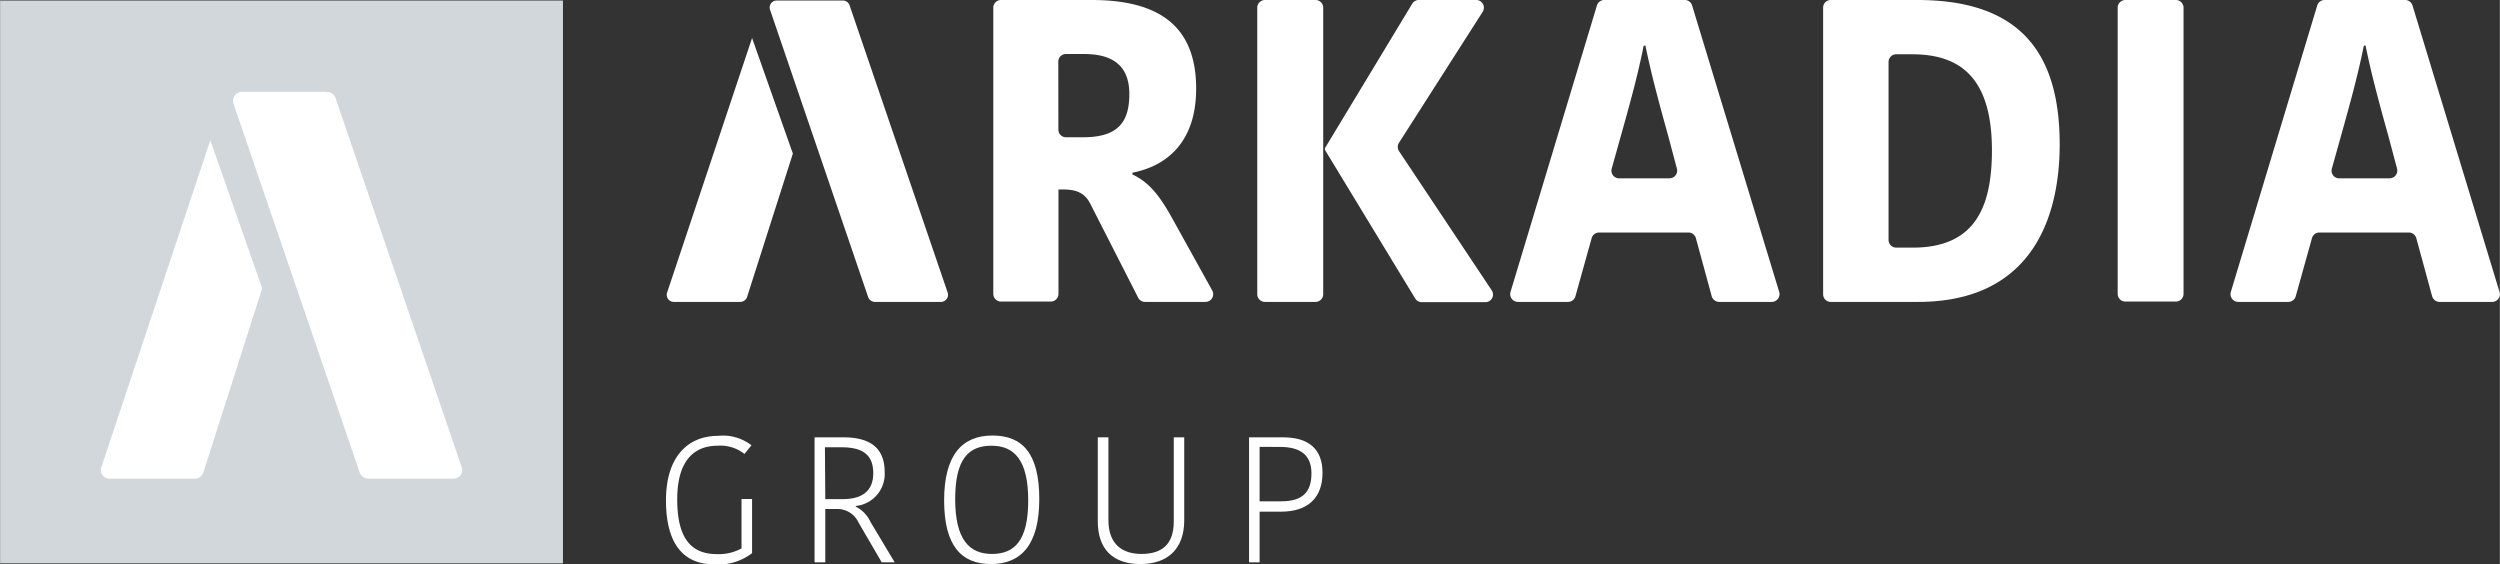
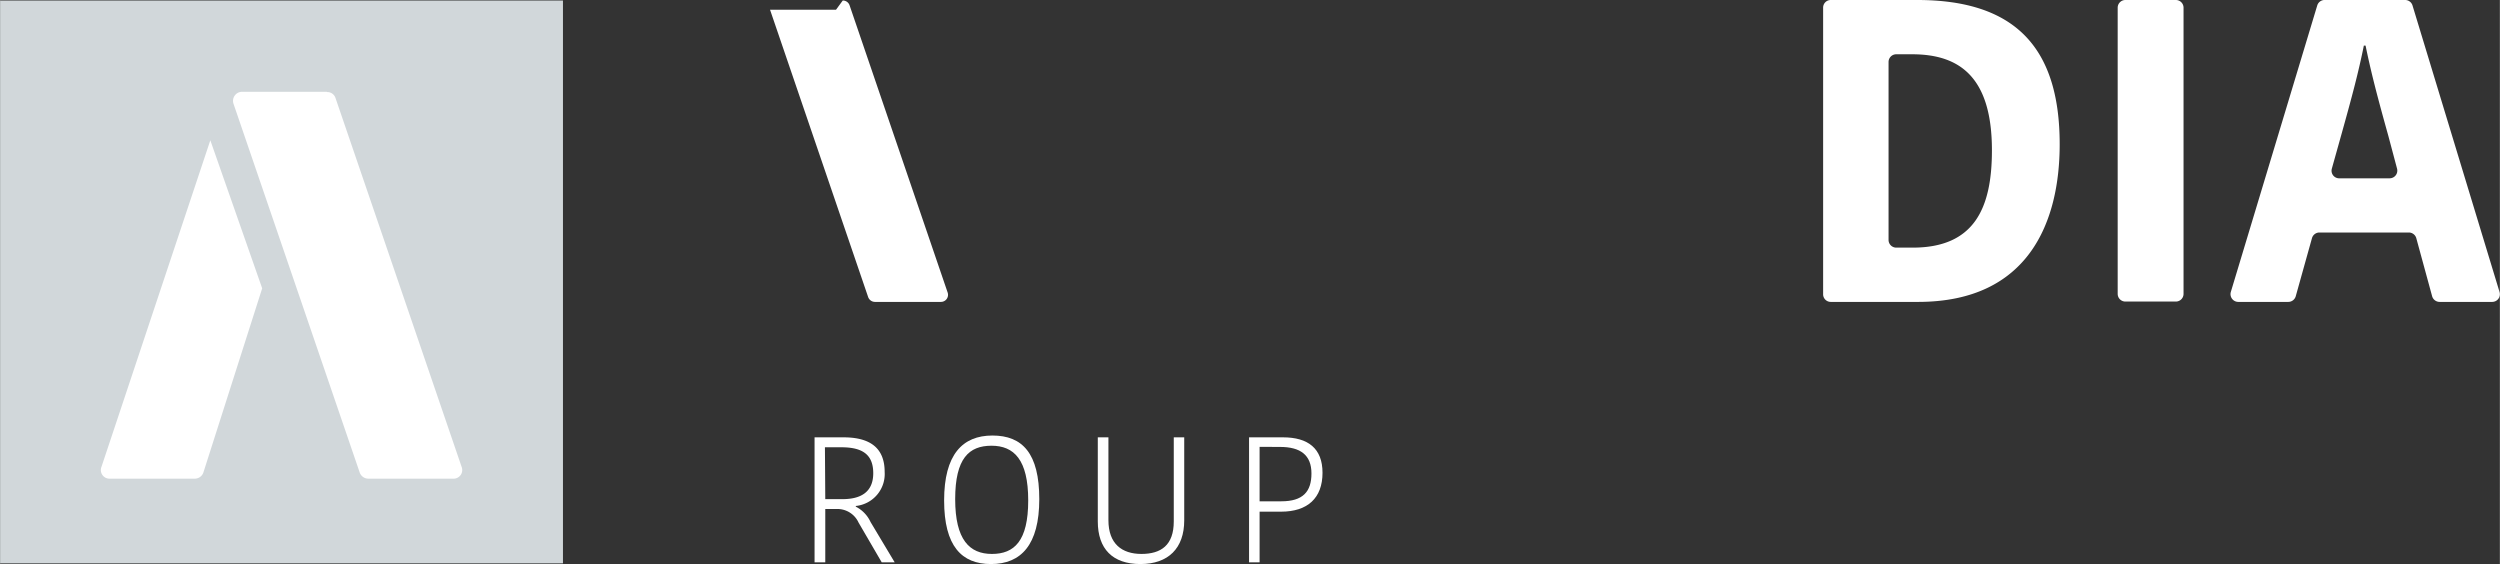
<svg xmlns="http://www.w3.org/2000/svg" width="102.03mm" height="23.02mm" viewBox="0 0 289.22 65.26">
  <rect x="0" y="0" width="289.22" height="65.26" fill="#333333" stroke="none" />
-   <path d="M126.27,0c7.73,0,12.11,2.94,12.11,10.26,0,6.08-3.29,8.92-7.37,9.72v.2c1.84.9,3,2.19,4.63,5.13l4.6,8.3a.89.89,0,0,1-.78,1.32h-7a.88.88,0,0,1-.79-.49l-5.54-10.87c-.64-1.25-1.59-1.65-3.18-1.65h-.5V34a.89.89,0,0,1-.89.89H115.8a.89.89,0,0,1-.89-.89V.89A.89.89,0,0,1,115.8,0Zm-3.83,15a.87.87,0,0,0,.88.88h2c4,0,5.33-1.74,5.33-5s-1.9-4.63-5.23-4.63h-2.11a.88.88,0,0,0-.88.89Z" fill="#fff" />
-   <path d="M152.19,34.93h-5.85a.89.89,0,0,1-.89-.89V.89a.89.89,0,0,1,.89-.89h5.85a.89.89,0,0,1,.89.89V34A.89.89,0,0,1,152.19,34.93ZM164.14,0h6.65a.89.89,0,0,1,.74,1.37L161.86,16.5a.88.88,0,0,0,0,1l10.71,16.08a.88.88,0,0,1-.73,1.38h-7.36a.9.9,0,0,1-.76-.43L153.28,17.34v-.2L163.38.43A.88.88,0,0,1,164.14,0Z" fill="#fff" />
-   <path d="M195.76.63l10.08,33.15a.9.9,0,0,1-.85,1.15h-6.1a.9.9,0,0,1-.86-.66l-1.83-6.71a.9.9,0,0,0-.86-.66H185a.9.9,0,0,0-.86.65l-1.88,6.73a.89.89,0,0,1-.85.65h-5.81a.9.9,0,0,1-.85-1.15l10-33.15a.89.89,0,0,1,.85-.63h9.29A.88.88,0,0,1,195.76.63Zm-8.53,20h5.88A.89.89,0,0,0,194,19.5l-1-3.76c-1.34-4.83-2-7.37-2.64-10.46h-.2c-.6,3-1.34,5.83-2.59,10.26l-1.12,4A.89.89,0,0,0,187.23,20.63Z" fill="#fff" />
  <path d="M210.92.89A.88.88,0,0,1,211.8,0h10c11.36,0,16.49,5.53,16.49,16.69,0,8.92-3.54,18.24-16.39,18.24H211.8a.88.88,0,0,1-.88-.89Zm7.57,26.87a.89.89,0,0,0,.89.89h1.9c7.12,0,9.17-4.54,9.17-11.26,0-8.42-3.69-11.11-9.22-11.11h-1.85a.89.89,0,0,0-.89.89Z" fill="#fff" />
  <path d="M245.88,0h5.85a.89.89,0,0,1,.89.89V34a.89.89,0,0,1-.89.89h-5.85A.89.89,0,0,1,245,34V.89A.89.89,0,0,1,245.88,0Z" fill="#fff" />
  <path d="M279.11.63l10.07,33.15a.89.89,0,0,1-.84,1.15h-6.1a.9.9,0,0,1-.86-.66l-1.83-6.71a.9.9,0,0,0-.86-.66H268.33a.9.9,0,0,0-.85.65l-1.88,6.73a.9.9,0,0,1-.86.65h-5.8a.9.9,0,0,1-.85-1.15l10-33.15A.89.89,0,0,1,269,0h9.29A.89.89,0,0,1,279.11.63Zm-8.53,20h5.88a.89.89,0,0,0,.86-1.13l-1-3.76c-1.35-4.83-2-7.37-2.64-10.46h-.2c-.6,3-1.35,5.83-2.59,10.26l-1.12,4A.88.88,0,0,0,270.58,20.63Z" fill="#fff" />
-   <path d="M97.49.06a.82.82,0,0,1,.79.55l11.35,33.24a.82.82,0,0,1-.78,1.08h-7.63a.84.84,0,0,1-.79-.56L89.08,1.13A.81.81,0,0,1,89.86.06h7.63" fill="#fff" />
-   <path d="M87,4.4,77.17,33.85A.82.82,0,0,0,78,34.93h7.63a.84.84,0,0,0,.79-.56l5.3-16.6Z" fill="#fff" />
-   <path d="M86.93,51.52l-.81,1A4.49,4.49,0,0,0,83,51.57c-2.17,0-4.66,1.13-4.66,6.21,0,4.55,1.65,6.33,4.58,6.33a5.48,5.48,0,0,0,2.86-.66V57.73H87V64a6.4,6.4,0,0,1-4.35,1.3c-3.65,0-5.61-2.45-5.61-7.4,0-5.22,2.68-7.47,6-7.47A5.38,5.38,0,0,1,86.93,51.52Z" fill="#fff" />
+   <path d="M97.49.06a.82.82,0,0,1,.79.55l11.35,33.24a.82.82,0,0,1-.78,1.08h-7.63a.84.84,0,0,1-.79-.56L89.08,1.13h7.63" fill="#fff" />
  <path d="M97.58,50.6c3,0,4.76,1.17,4.76,4A3.72,3.72,0,0,1,99,58.54v.08a3.76,3.76,0,0,1,1.71,1.78l2.79,4.66H102l-2.68-4.6a2.69,2.69,0,0,0-2.5-1.57H95.47v6.17H94.23V50.6Zm-2.11,7.15h2c2.09,0,3.55-.8,3.55-3s-1.3-3-3.69-3h-1.9Z" fill="#fff" />
  <path d="M114.64,65.26c-3.38,0-5.42-2.06-5.42-7.36s2.12-7.51,5.59-7.51,5.42,2.06,5.42,7.36S118.11,65.26,114.64,65.26Zm.11-1.17c2.57,0,4.2-1.47,4.2-6.19s-1.65-6.33-4.25-6.33-4.2,1.46-4.2,6.18S112.17,64.09,114.75,64.09Z" fill="#fff" />
  <path d="M135.79,60.33V50.6H137v9.61c0,3.22-1.84,5.05-5.07,5.05S127,63.49,127,60.33V50.6h1.23v9.59c0,2.72,1.55,3.9,3.82,3.9S135.79,63.08,135.79,60.33Z" fill="#fff" />
  <path d="M153,54.7c0,2.93-1.73,4.5-4.8,4.5h-2.48v5.86H144.5V50.6h3.94C151.31,50.6,153,51.87,153,54.7Zm-7.28-3V58h2.52c2.47,0,3.48-1.09,3.48-3.22s-1.27-3.07-3.63-3.07Z" fill="#fff" />
  <rect y="0.06" width="65.12" height="65.12" fill="#d1d7da" />
  <path d="M37.81,10.65a1,1,0,0,1,1,.71L53.39,54a1,1,0,0,1-1,1.38H42.6a1.06,1.06,0,0,1-1-.72L27,12a1.05,1.05,0,0,1,1-1.38h9.79" fill="#fff" />
  <path d="M24.32,16.23,11.73,54a1,1,0,0,0,1,1.38h9.79a1.05,1.05,0,0,0,1-.72l6.8-21.3Z" fill="#fff" />
</svg>